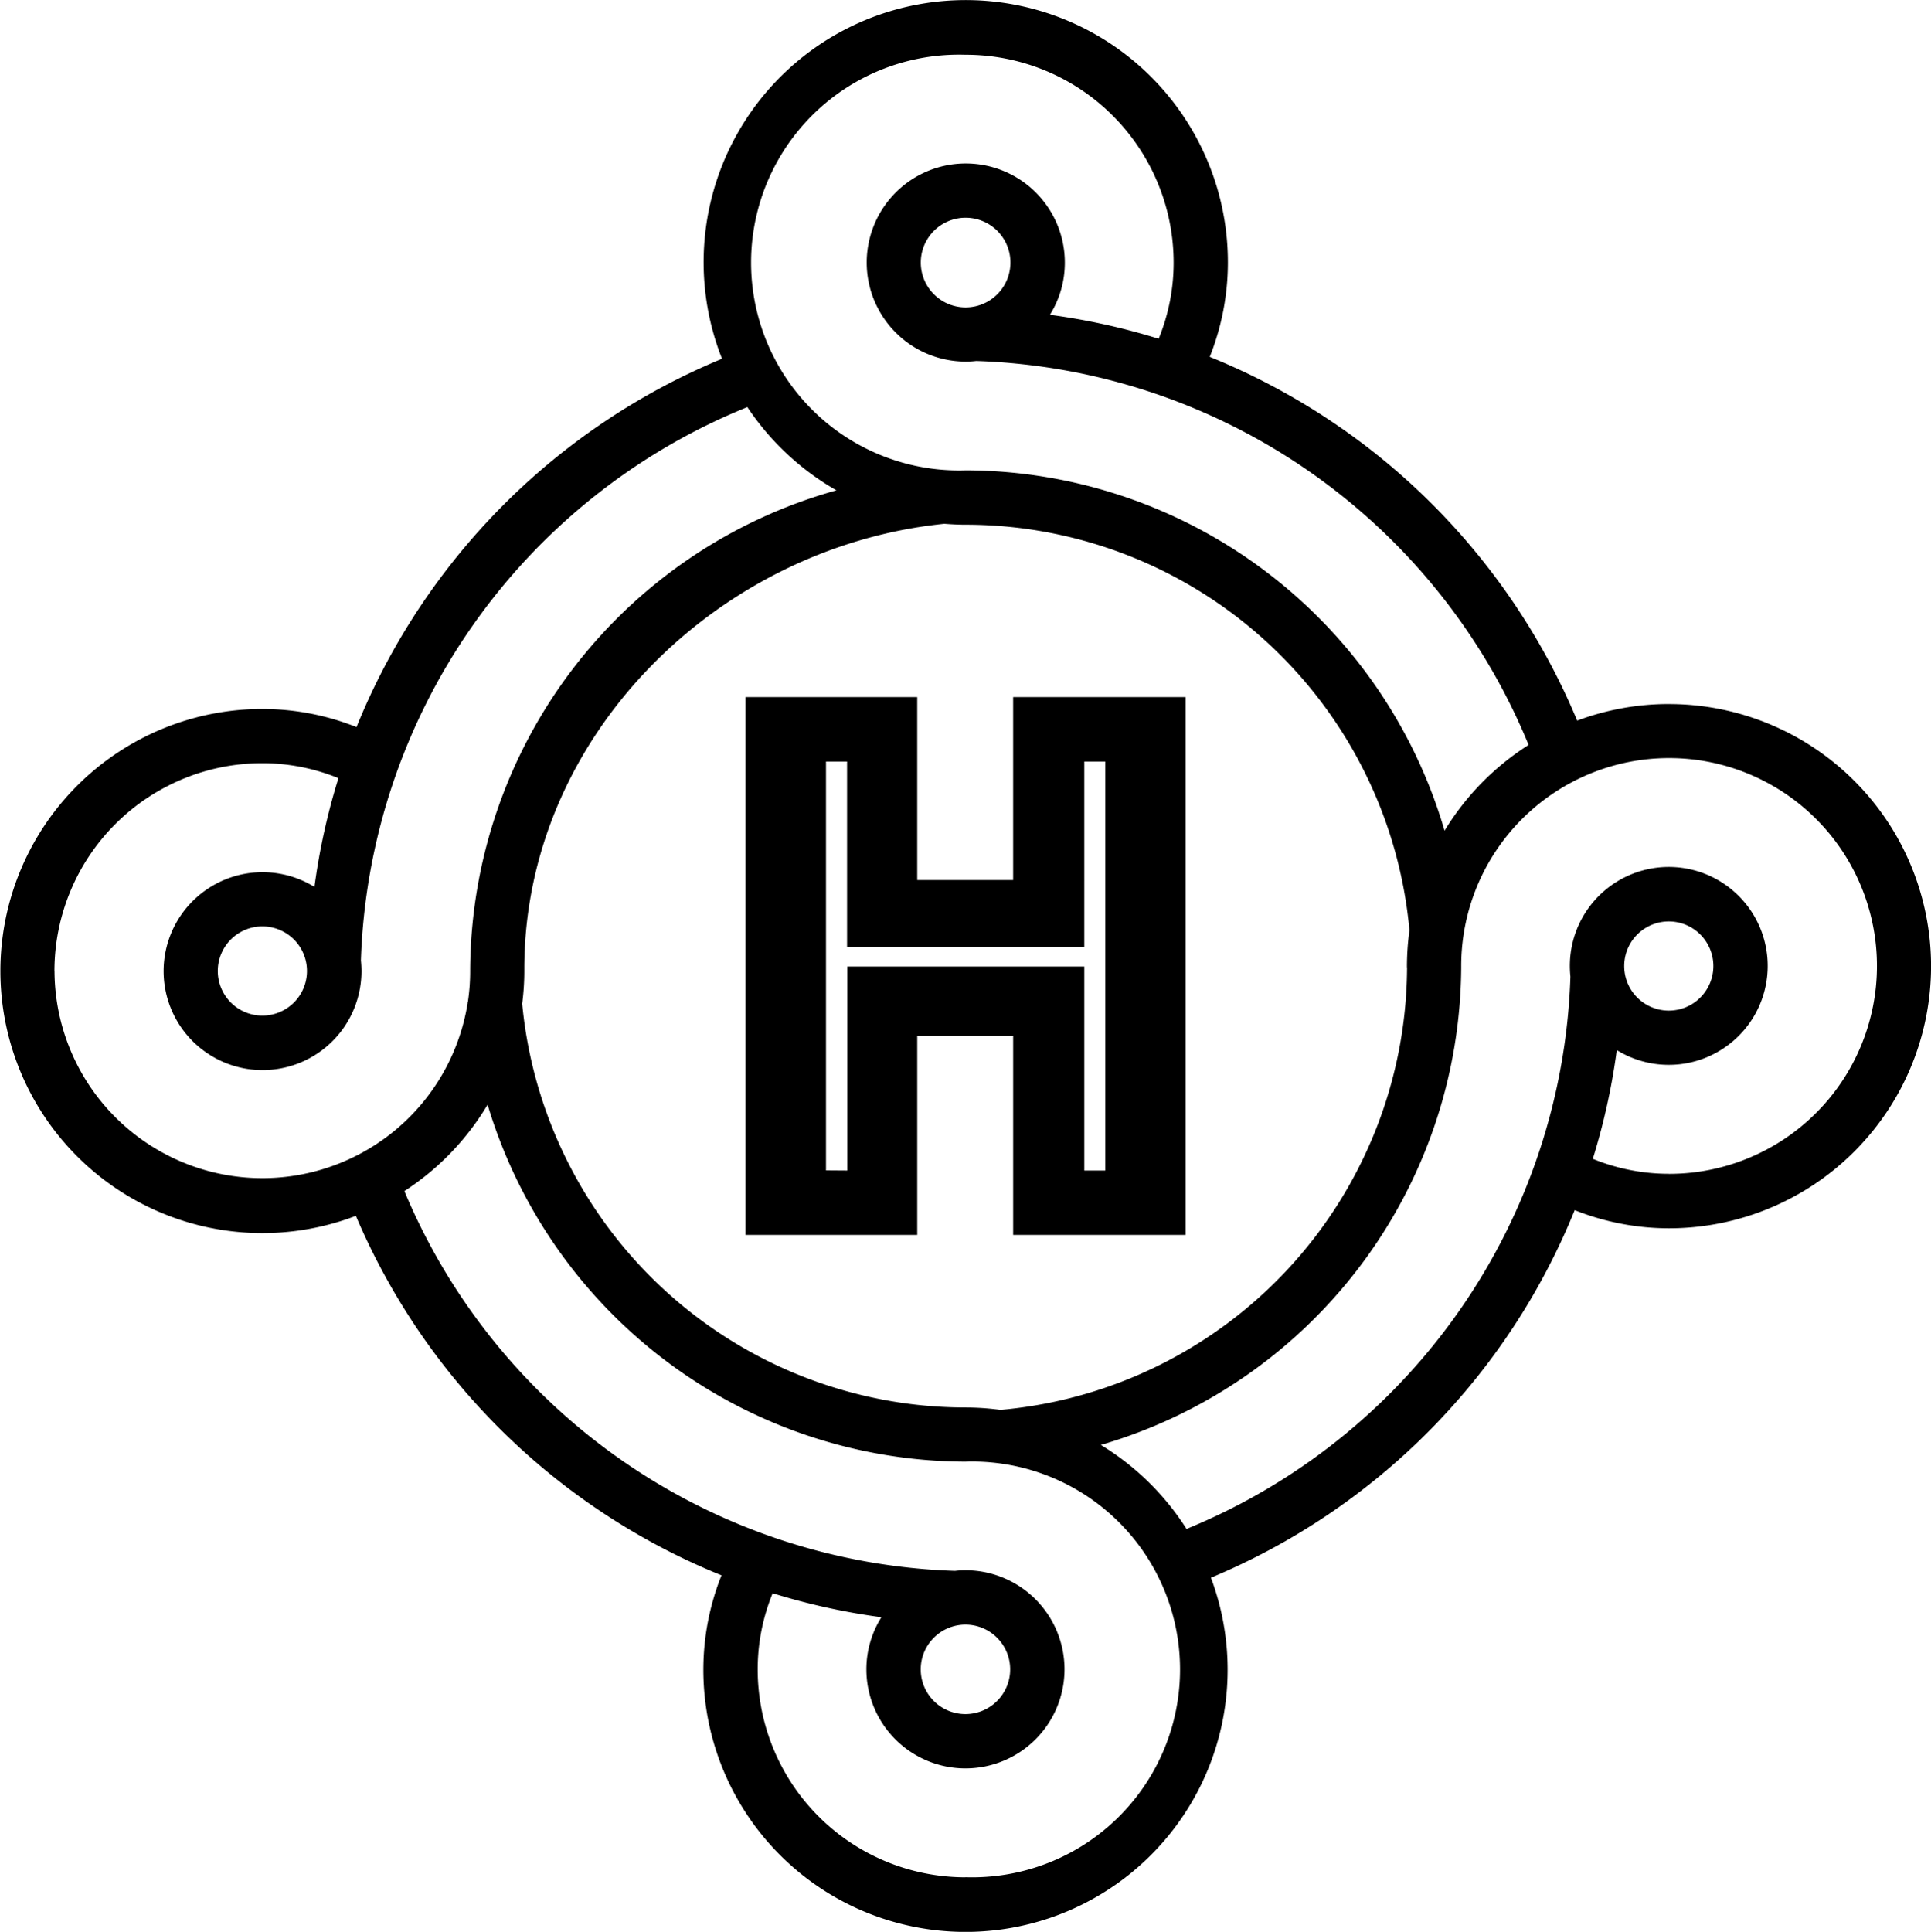
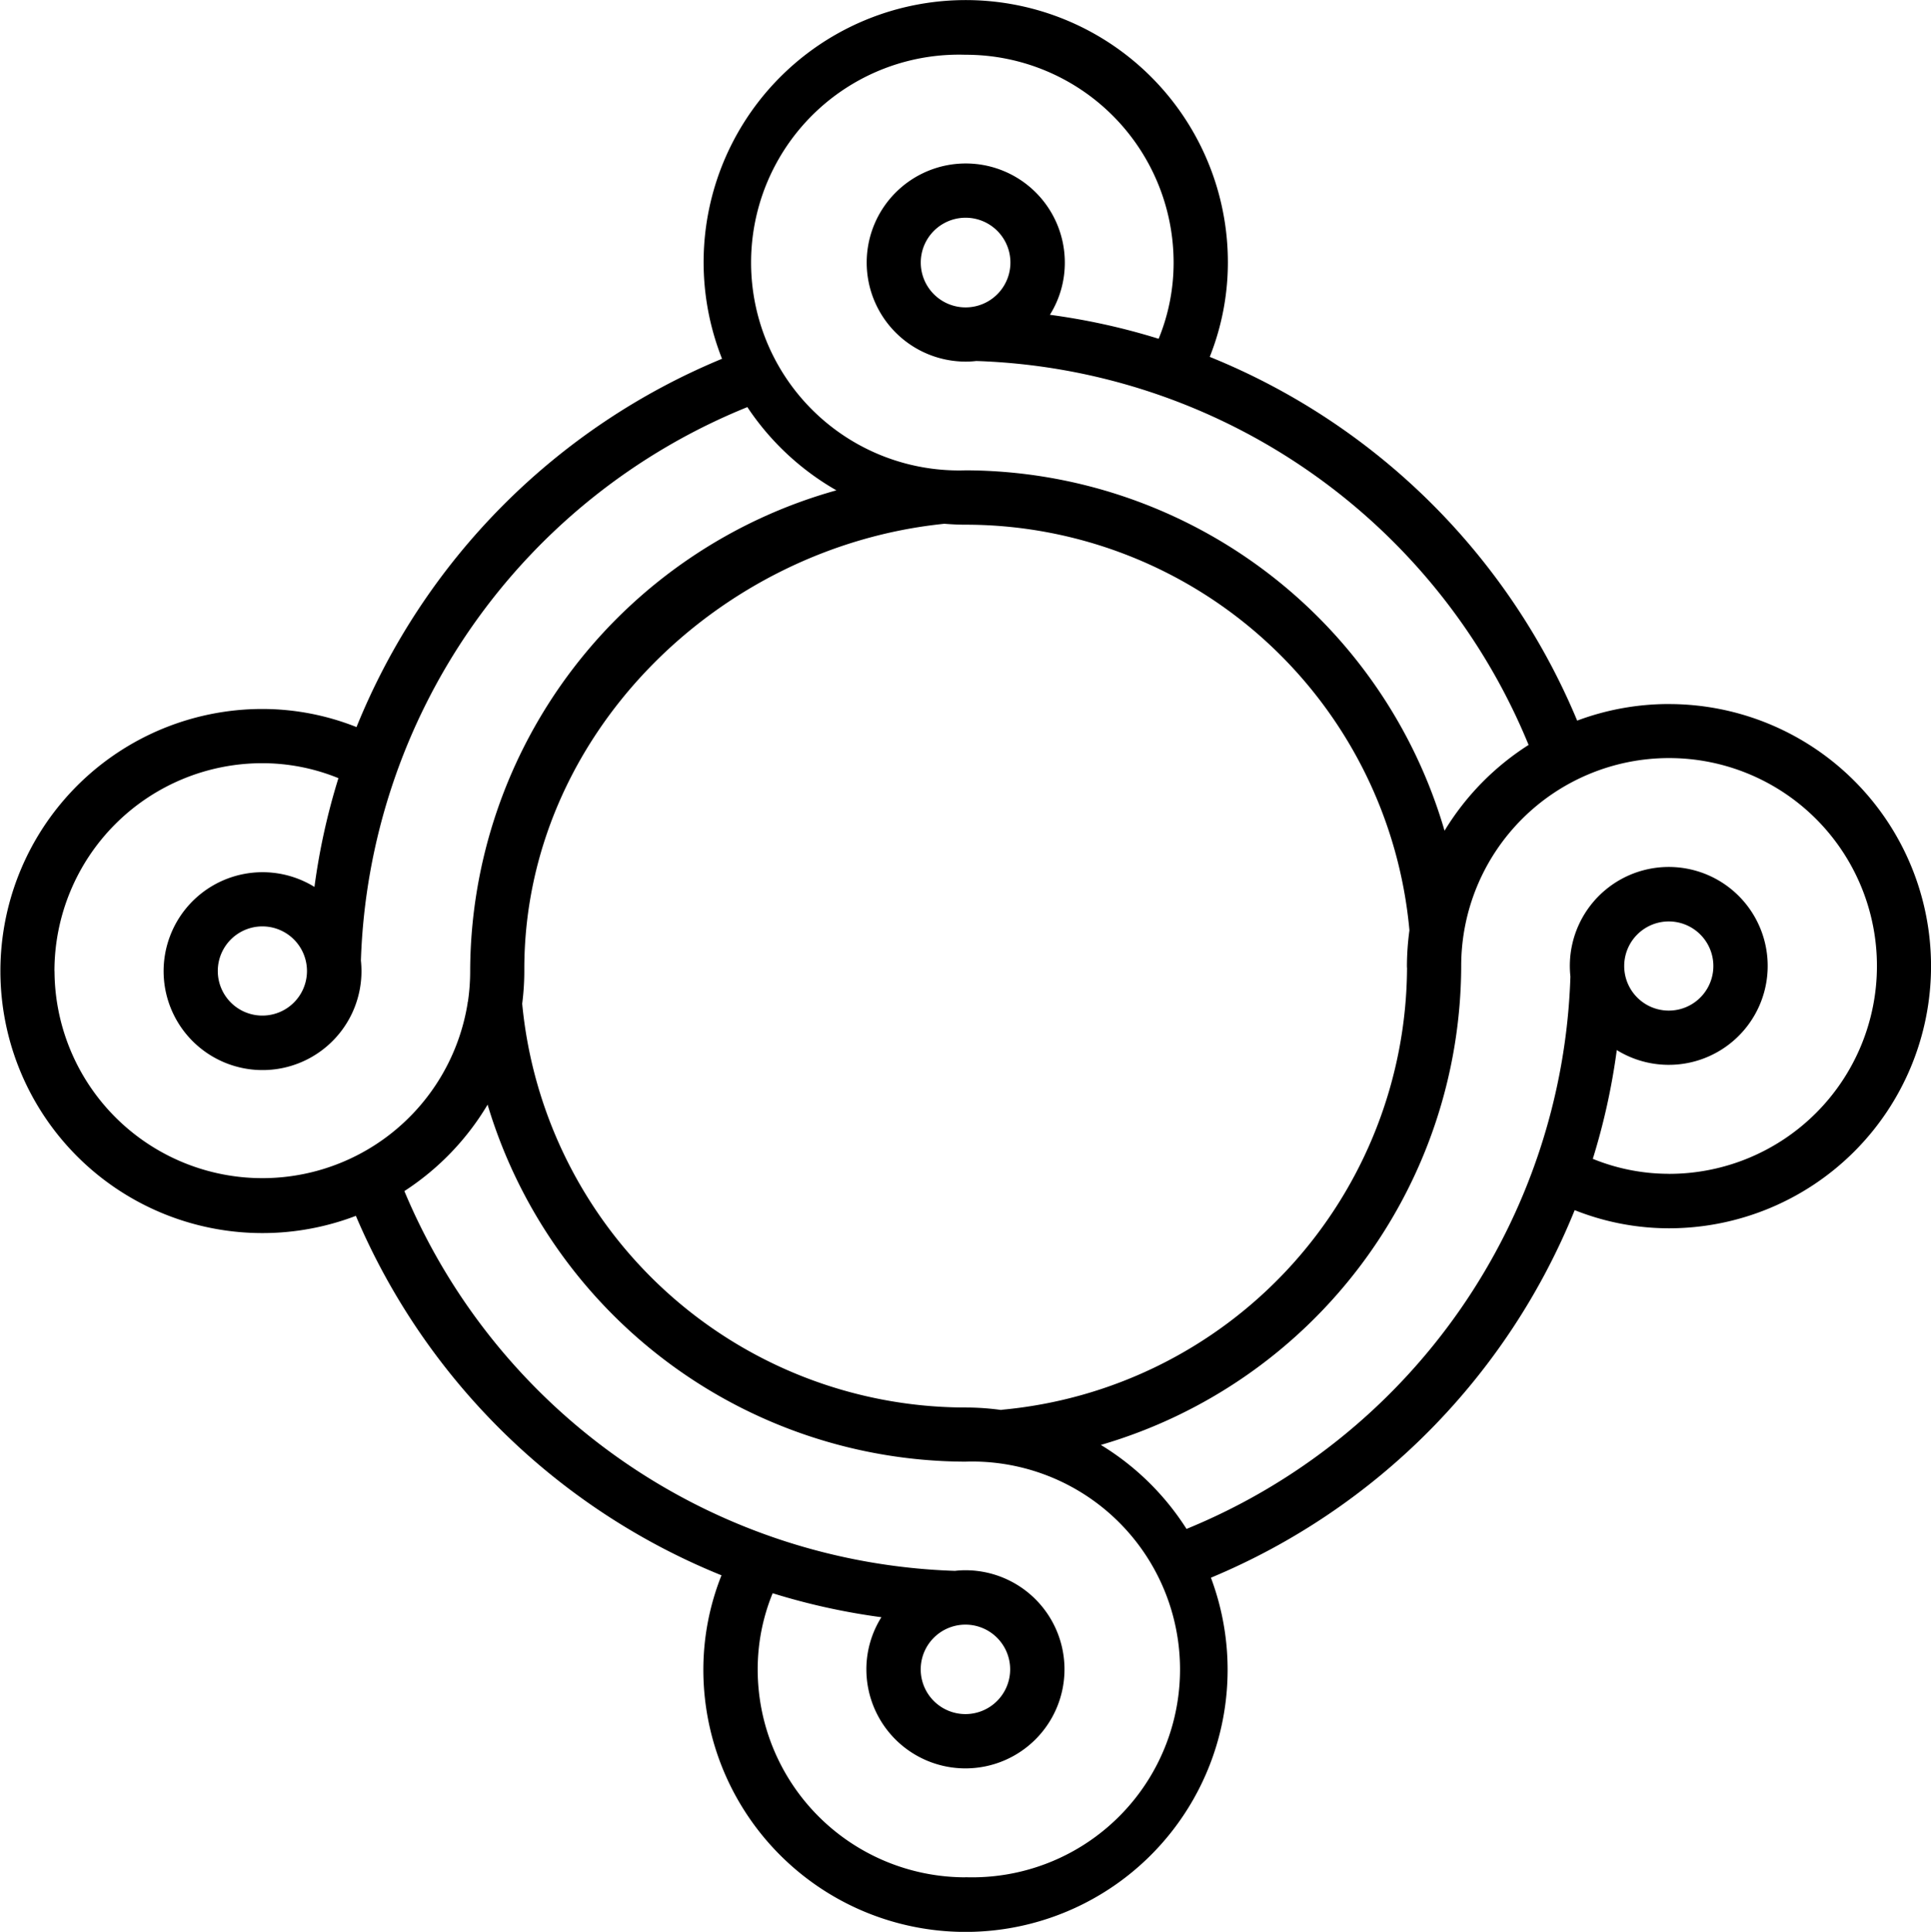
<svg xmlns="http://www.w3.org/2000/svg" width="131.912" height="131.955" viewBox="0 0 131.912 131.955">
  <path d="M120.306,58.063a17.831,17.831,0,0,0-6.268,1.133,45.8,45.8,0,0,0-25.1-24.846,17.429,17.429,0,0,0,1.239-6.443A17.907,17.907,0,1,0,55.621,34.48a45.82,45.82,0,0,0-24.97,25.157A17.429,17.429,0,0,0,24.208,58.4a17.9,17.9,0,1,0,6.4,34.623,45.82,45.82,0,0,0,24.976,24.553,17.429,17.429,0,0,0-1.239,6.443,17.907,17.907,0,1,0,34.674-6.28,45.823,45.823,0,0,0,24.849-25.106,17.414,17.414,0,0,0,6.44,1.239,17.9,17.9,0,0,0,0-35.807ZM72.27,13.714a14.2,14.2,0,0,1,14.2,14.2,13.694,13.694,0,0,1-1.022,5.2,45.077,45.077,0,0,0-7.429-1.638,6.688,6.688,0,0,0,1.019-3.572,6.767,6.767,0,1,0-6.768,6.77,6.257,6.257,0,0,0,.72-.042,42.278,42.278,0,0,1,37.73,26.224,18.073,18.073,0,0,0-5.742,5.86A34.189,34.189,0,0,0,72.343,42.1h-.076a14.2,14.2,0,1,1,0-28.385Zm3.052,14.2a3.062,3.062,0,1,1,0-.012Zm27.094,48.2A30.463,30.463,0,0,1,74.706,106.27v.015a17.833,17.833,0,0,0-2.46-.172H72.1A30.459,30.459,0,0,1,41.969,78.532a17.529,17.529,0,0,0,.145-2.23v-.145c0-15.885,13.216-28.835,28.693-30.407.49.039.982.063,1.481.063h.145A30.463,30.463,0,0,1,102.58,73.521a18.382,18.382,0,0,0-.172,2.46,1.087,1.087,0,0,0,.009.13Zm-92.4.19a14.2,14.2,0,0,1,14.2-14.2,13.778,13.778,0,0,1,5.2,1.022,44.9,44.9,0,0,0-1.638,7.429A6.758,6.758,0,1,0,30.99,76.3a7.12,7.12,0,0,0-.039-.719,42.27,42.27,0,0,1,26.4-37.8,18.082,18.082,0,0,0,6.084,5.685A34.2,34.2,0,0,0,38.415,76.226a.576.576,0,0,1,0,.076,14.205,14.205,0,0,1-.157,2.116h-.015v.07a14.2,14.2,0,0,1-28.222-2.173Zm17.251,0a3.046,3.046,0,1,1,0-.012Zm44.98,61.9A14.2,14.2,0,0,1,58.057,124a13.694,13.694,0,0,1,1.022-5.2,45.076,45.076,0,0,0,7.429,1.638A6.688,6.688,0,0,0,65.482,124a6.767,6.767,0,1,0,6.768-6.77,6.256,6.256,0,0,0-.72.042A42.266,42.266,0,0,1,33.921,91.331a18.028,18.028,0,0,0,5.685-5.905,34.188,34.188,0,0,0,32.565,24.386h.076a14.2,14.2,0,1,1,0,28.385ZM69.194,124a3.055,3.055,0,1,1,3.055,3.055A3.055,3.055,0,0,1,69.194,124Zm51.112-33.849a13.775,13.775,0,0,1-5.2-1.022,45.214,45.214,0,0,0,1.638-7.429,6.758,6.758,0,1,0-3.207-5.742,7.121,7.121,0,0,0,.039.719,42.229,42.229,0,0,1-26.224,37.73A18.055,18.055,0,0,0,81.5,108.67a34.188,34.188,0,0,0,24.616-32.64v-.076a14.2,14.2,0,1,1,14.2,14.2Zm-3.055-14.2a3.045,3.045,0,1,1,0,.015Z" transform="translate(-6.297 -9.974)" />
-   <path d="M174.8,167.52h11.732v12.5h6.552v-12.5h11.787v36.735H193.085v-13.6h-6.552v13.6H174.8Zm6.951,32.338V185.925h16.193v13.933h1.433V171.926h-1.433V184.59H181.739V171.926H180.3v27.922Z" transform="translate(-123.874 -119.906)" />
</svg>